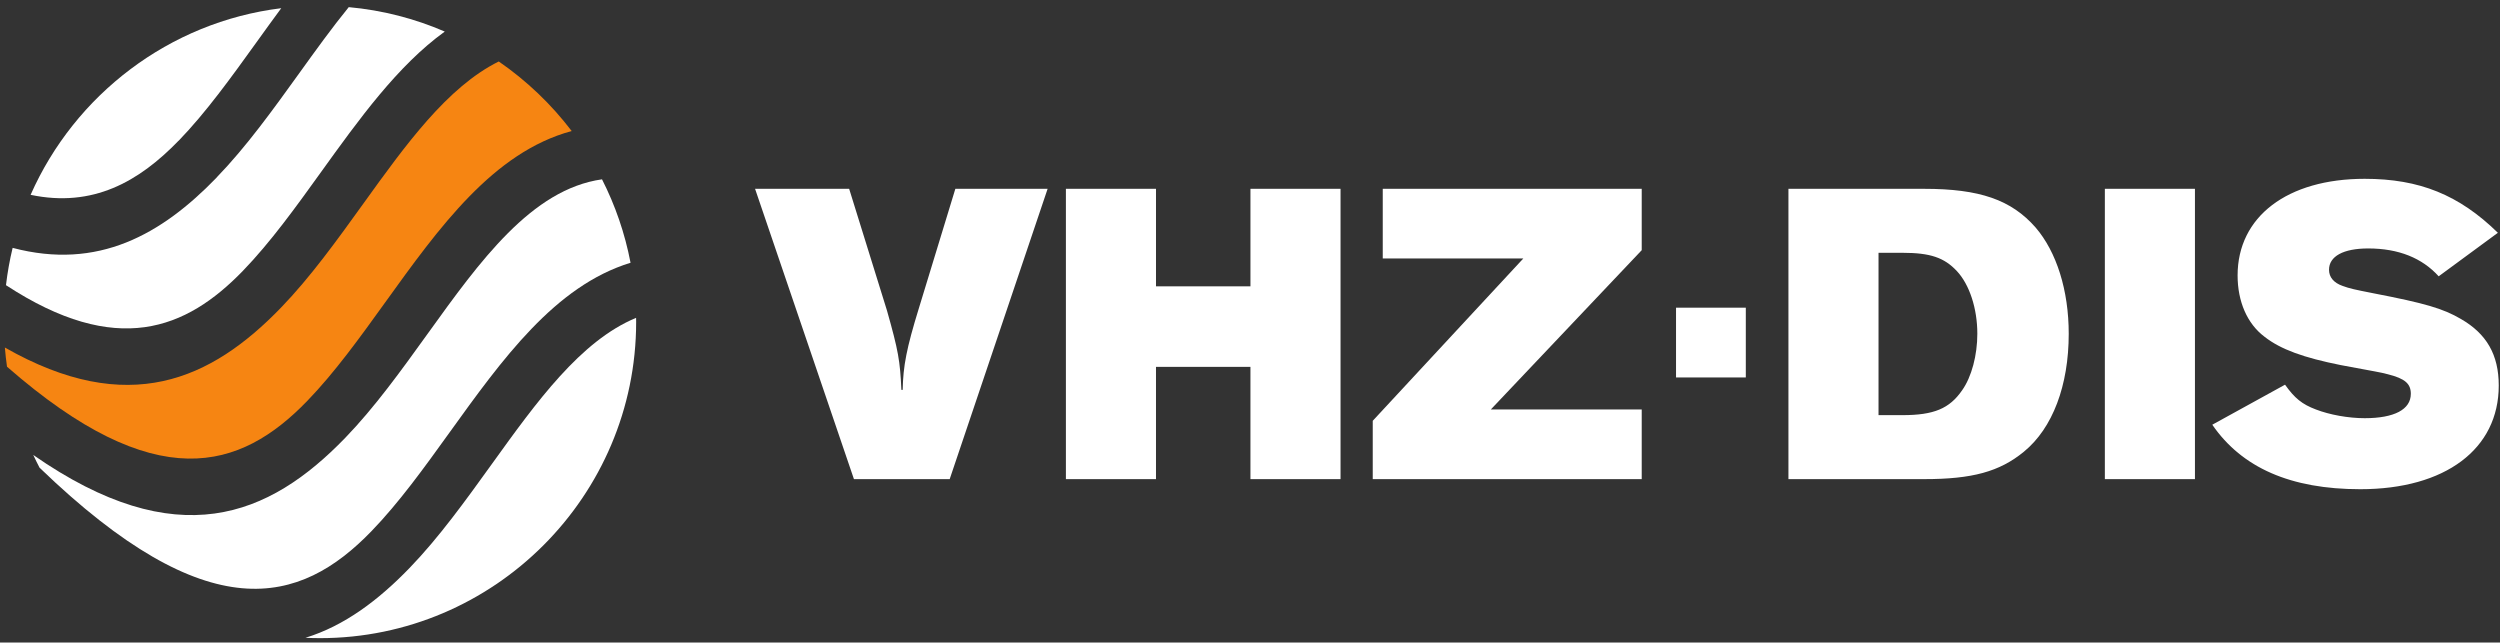
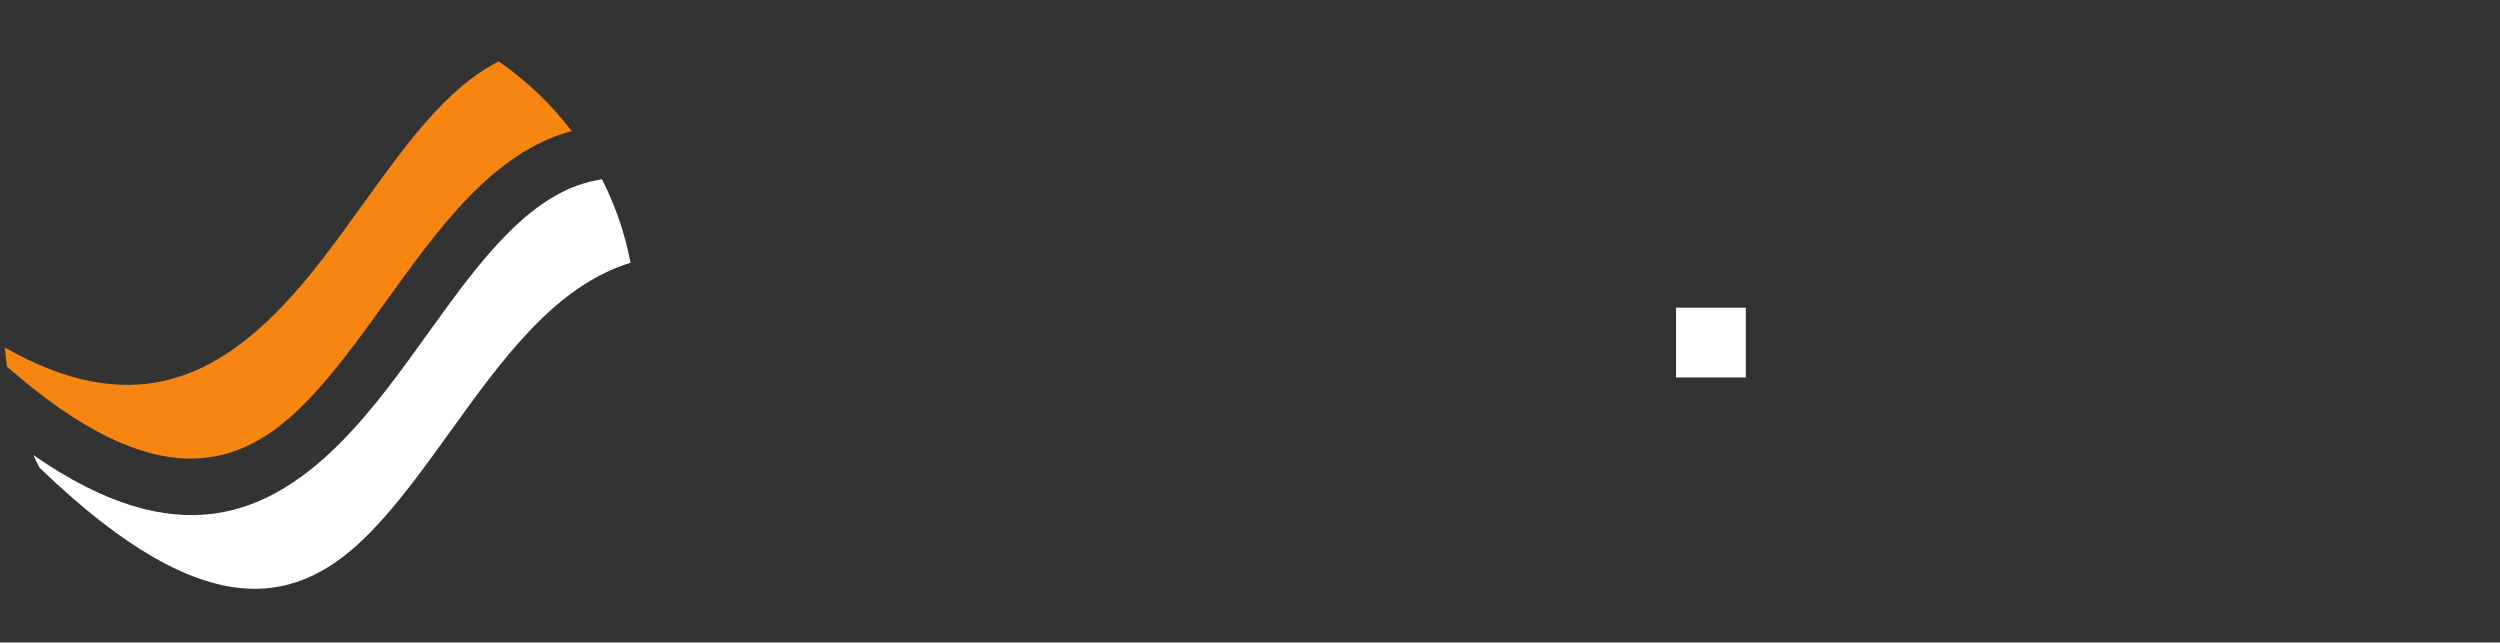
<svg xmlns="http://www.w3.org/2000/svg" xmlns:ns1="http://sodipodi.sourceforge.net/DTD/sodipodi-0.dtd" xmlns:ns2="http://www.inkscape.org/namespaces/inkscape" version="1.1" id="svg2" xml:space="preserve" width="285.333" height="73.333" viewBox="0 0 285.333 73.333" ns1:docname="vhz-dis_logo.svg" ns2:version="1.1.1 (3bf5ae0d25, 2021-09-20)">
  <rect x="0" y="0" width="285.333" height="73.333" fill="#333333" stroke="none" />
  <defs id="defs6" />
  <ns1:namedview id="namedview4" pagecolor="#ffffff" bordercolor="#666666" borderopacity="1.0" ns2:pageshadow="2" ns2:pageopacity="0.0" ns2:pagecheckerboard="0" showgrid="false" ns2:zoom="4.9030372" ns2:cx="142.56469" ns2:cy="36.609961" ns2:window-width="1920" ns2:window-height="1011" ns2:window-x="0" ns2:window-y="0" ns2:window-maximized="1" ns2:current-layer="g8" />
  <g id="g8" ns2:groupmode="layer" ns2:label="ink_ext_XXXXXX" transform="matrix(1.333,0,0,-1.333,0,73.333)">
    <g id="g10" transform="scale(0.1)">
-       <path d="M 1531.28,388.465 V 139.902 h 116.27 c 40.99,0 64.47,6.332 85.34,23.477 24.59,20.125 38.38,56.644 38.38,100.992 0,37.266 -10.43,70.059 -28.32,90.926 -20.87,23.851 -48.07,33.168 -95.4,33.168 z m 77.14,-193.781 v 139 h 20.5 c 23.85,0 35.77,-4.098 46.58,-15.649 10.81,-11.555 17.52,-32.051 17.52,-53.664 0,-18.262 -4.85,-36.894 -13.05,-48.445 -10.81,-15.653 -24.22,-21.242 -51.05,-21.242 z m 270.92,-54.782 V 388.465 H 1802.2 V 139.902 Z m 259.37,210.926 c -33.16,32.422 -67.08,46.207 -114.03,46.207 -66.33,0 -108.82,-32.422 -108.82,-82.726 0,-22.36 8.2,-41.368 23.11,-52.547 13.79,-10.809 33.54,-17.891 65.21,-24.223 31.68,-5.965 33.17,-5.965 40.25,-7.828 14.91,-3.727 19.75,-8.195 19.75,-16.77 0,-13.414 -14.16,-20.867 -39.5,-20.867 -14.16,0 -30.18,2.981 -41.74,7.453 -11.92,4.473 -18.26,9.688 -26.46,21.243 l -62.29,-34.286 c 25.4,-36.894 67.14,-55.214 126.76,-55.214 72.67,0 118.51,34.347 118.51,88.753 0,26.457 -10.44,44.348 -32.42,57.016 -15.28,8.945 -30.56,13.418 -74.91,21.988 -15.27,2.985 -20.49,4.102 -26.45,6.336 -7.46,2.61 -11.55,7.453 -11.55,13.789 0,11.551 12.29,18.262 33.53,18.262 26.09,0 46.21,-8.203 60.37,-23.851 l 50.68,37.265" style="fill:#ffffff;fill-opacity:1;fill-rule:evenodd;stroke:none" id="path12" />
-       <path d="m 813.137,139.902 83.847,248.563 H 817.98 l -31.3,-102.481 c -10.438,-33.91 -13.418,-49.191 -13.789,-69.687 h -1.118 c -1.121,24.969 -2.609,33.539 -12.3,67.824 l -32.418,104.344 h -80.559 l 84.656,-248.563 z m 334.653,248.563 h -77.14 v -83.477 h -80.873 v 83.477 H 912.641 V 139.902 h 77.136 v 96.145 h 80.873 v -96.145 h 77.14 z m 257.87,-188.938 h -129.21 l 129.21,136.395 v 52.543 H 1183.93 V 328.84 h 120.37 l -128.94,-139 v -49.938 h 230.3 v 59.625" style="fill:#ffffff;fill-opacity:1;fill-rule:evenodd;stroke:none" id="path14" />
      <path d="m 1435.04,286.691 h 59.74 v -59.738 h -59.74 v 59.738" style="fill:#ffffff;fill-opacity:1;fill-rule:evenodd;stroke:none" id="path16" />
-       <path d="m 26.207,383.313 c 37.766,85.476 118.531,147.98 214.602,159.808 -7.129,-9.641 -14.192,-19.445 -21.254,-29.262 -21.594,-30.007 -43.231,-60.082 -66.625,-84.265 v 0.09 C 118.867,394.473 79.434,372.129 26.207,383.313" style="fill:#ffffff;fill-opacity:1;fill-rule:evenodd;stroke:none" id="path18" />
-       <path d="m 544.633,277.988 c 0.015,-1.175 0.047,-2.355 0.047,-3.535 0,-149.101 -121.606,-270.707 -270.707,-270.707 -4.172,0 -8.313,0.113 -12.438,0.301 33.344,10.258 62.324,32.059 89.07,59.707 25.122,25.969 47.938,57.68 70.708,89.316 37.917,52.7 75.707,105.215 123.32,124.918" style="fill:#ffffff;fill-opacity:1;fill-rule:evenodd;stroke:none" id="path20" />
      <path d="m 515.449,396.59 c 11.305,-22.235 19.617,-46.227 24.43,-71.438 C 475.234,305.383 430.016,242.535 384.637,179.469 363.172,149.637 341.66,119.738 318.008,95.289 256.852,32.074 178.387,10.262 33.867,149.688 c -1.871,3.582 -3.664,7.21 -5.375,10.886 123.078,-85.668 201.742,-52.906 267.082,14.645 25.121,25.965 47.942,57.676 70.711,89.32 44.528,61.883 88.879,123.512 149.164,132.051" style="fill:#ffffff;fill-opacity:1;fill-rule:evenodd;stroke:none" id="path22" />
      <path d="M 427.051,497.5 C 450.887,481.078 471.973,460.949 489.48,437.945 422.352,419.824 376.066,355.496 329.609,290.934 308.141,261.102 286.629,231.207 262.977,206.754 205.77,147.617 133.41,124.73 6.004,236.156 5.23,241.578 4.609,247.051 4.164,252.574 109.93,192.266 180.809,224.926 240.547,286.68 c 25.121,25.968 47.941,57.679 70.707,89.32 35.902,49.895 71.687,99.625 115.797,121.5" style="fill:#f68512;fill-opacity:1;fill-rule:evenodd;stroke:none" id="path24" />
-       <path d="m 298.602,544.023 c 28.937,-2.628 56.586,-9.843 82.211,-20.914 C 340.473,493.961 307.566,448.238 274.578,402.398 253.113,372.566 231.602,342.668 207.949,318.219 159.387,268.02 99.914,243.949 5.121,305.961 c 1.273,10.852 3.176,21.516 5.699,31.941 73.09,-19.316 127.395,11.332 174.707,60.243 v 0.089 c 25.375,26.235 48.063,57.766 70.703,89.231 13.977,19.422 27.934,38.82 42.372,56.558" style="fill:#ffffff;fill-opacity:1;fill-rule:evenodd;stroke:none" id="path26" />
    </g>
  </g>
</svg>